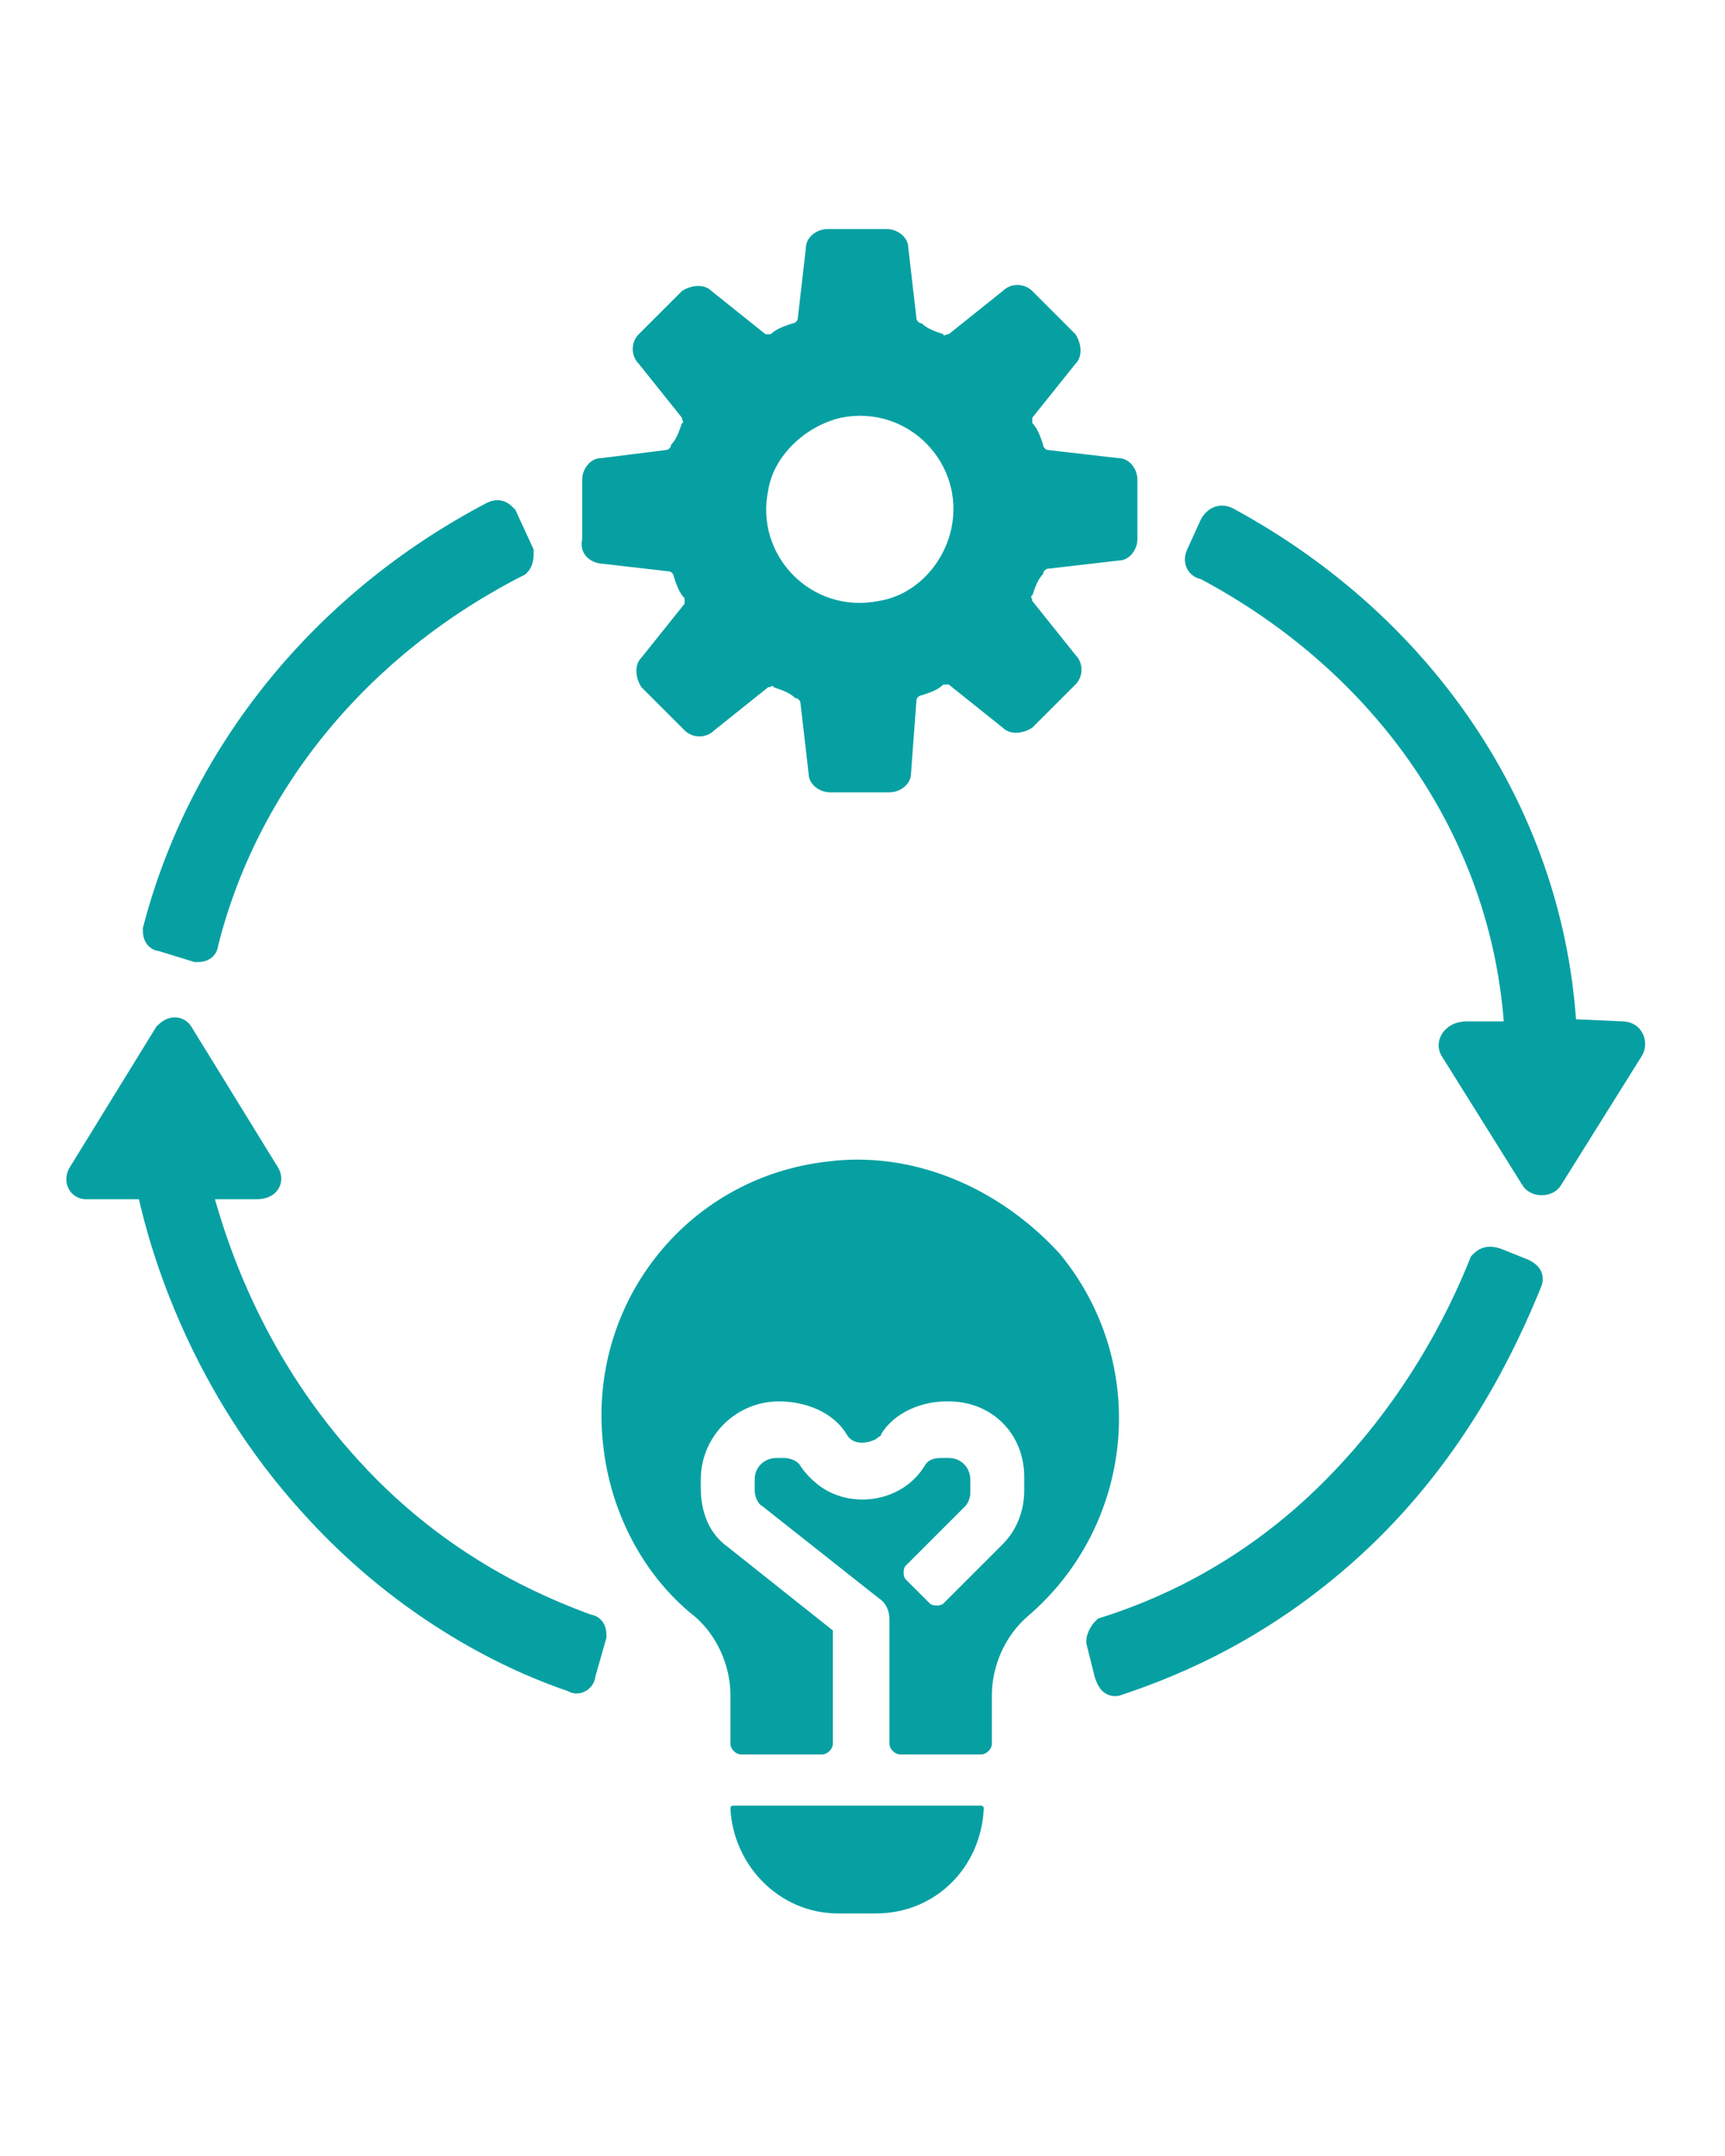
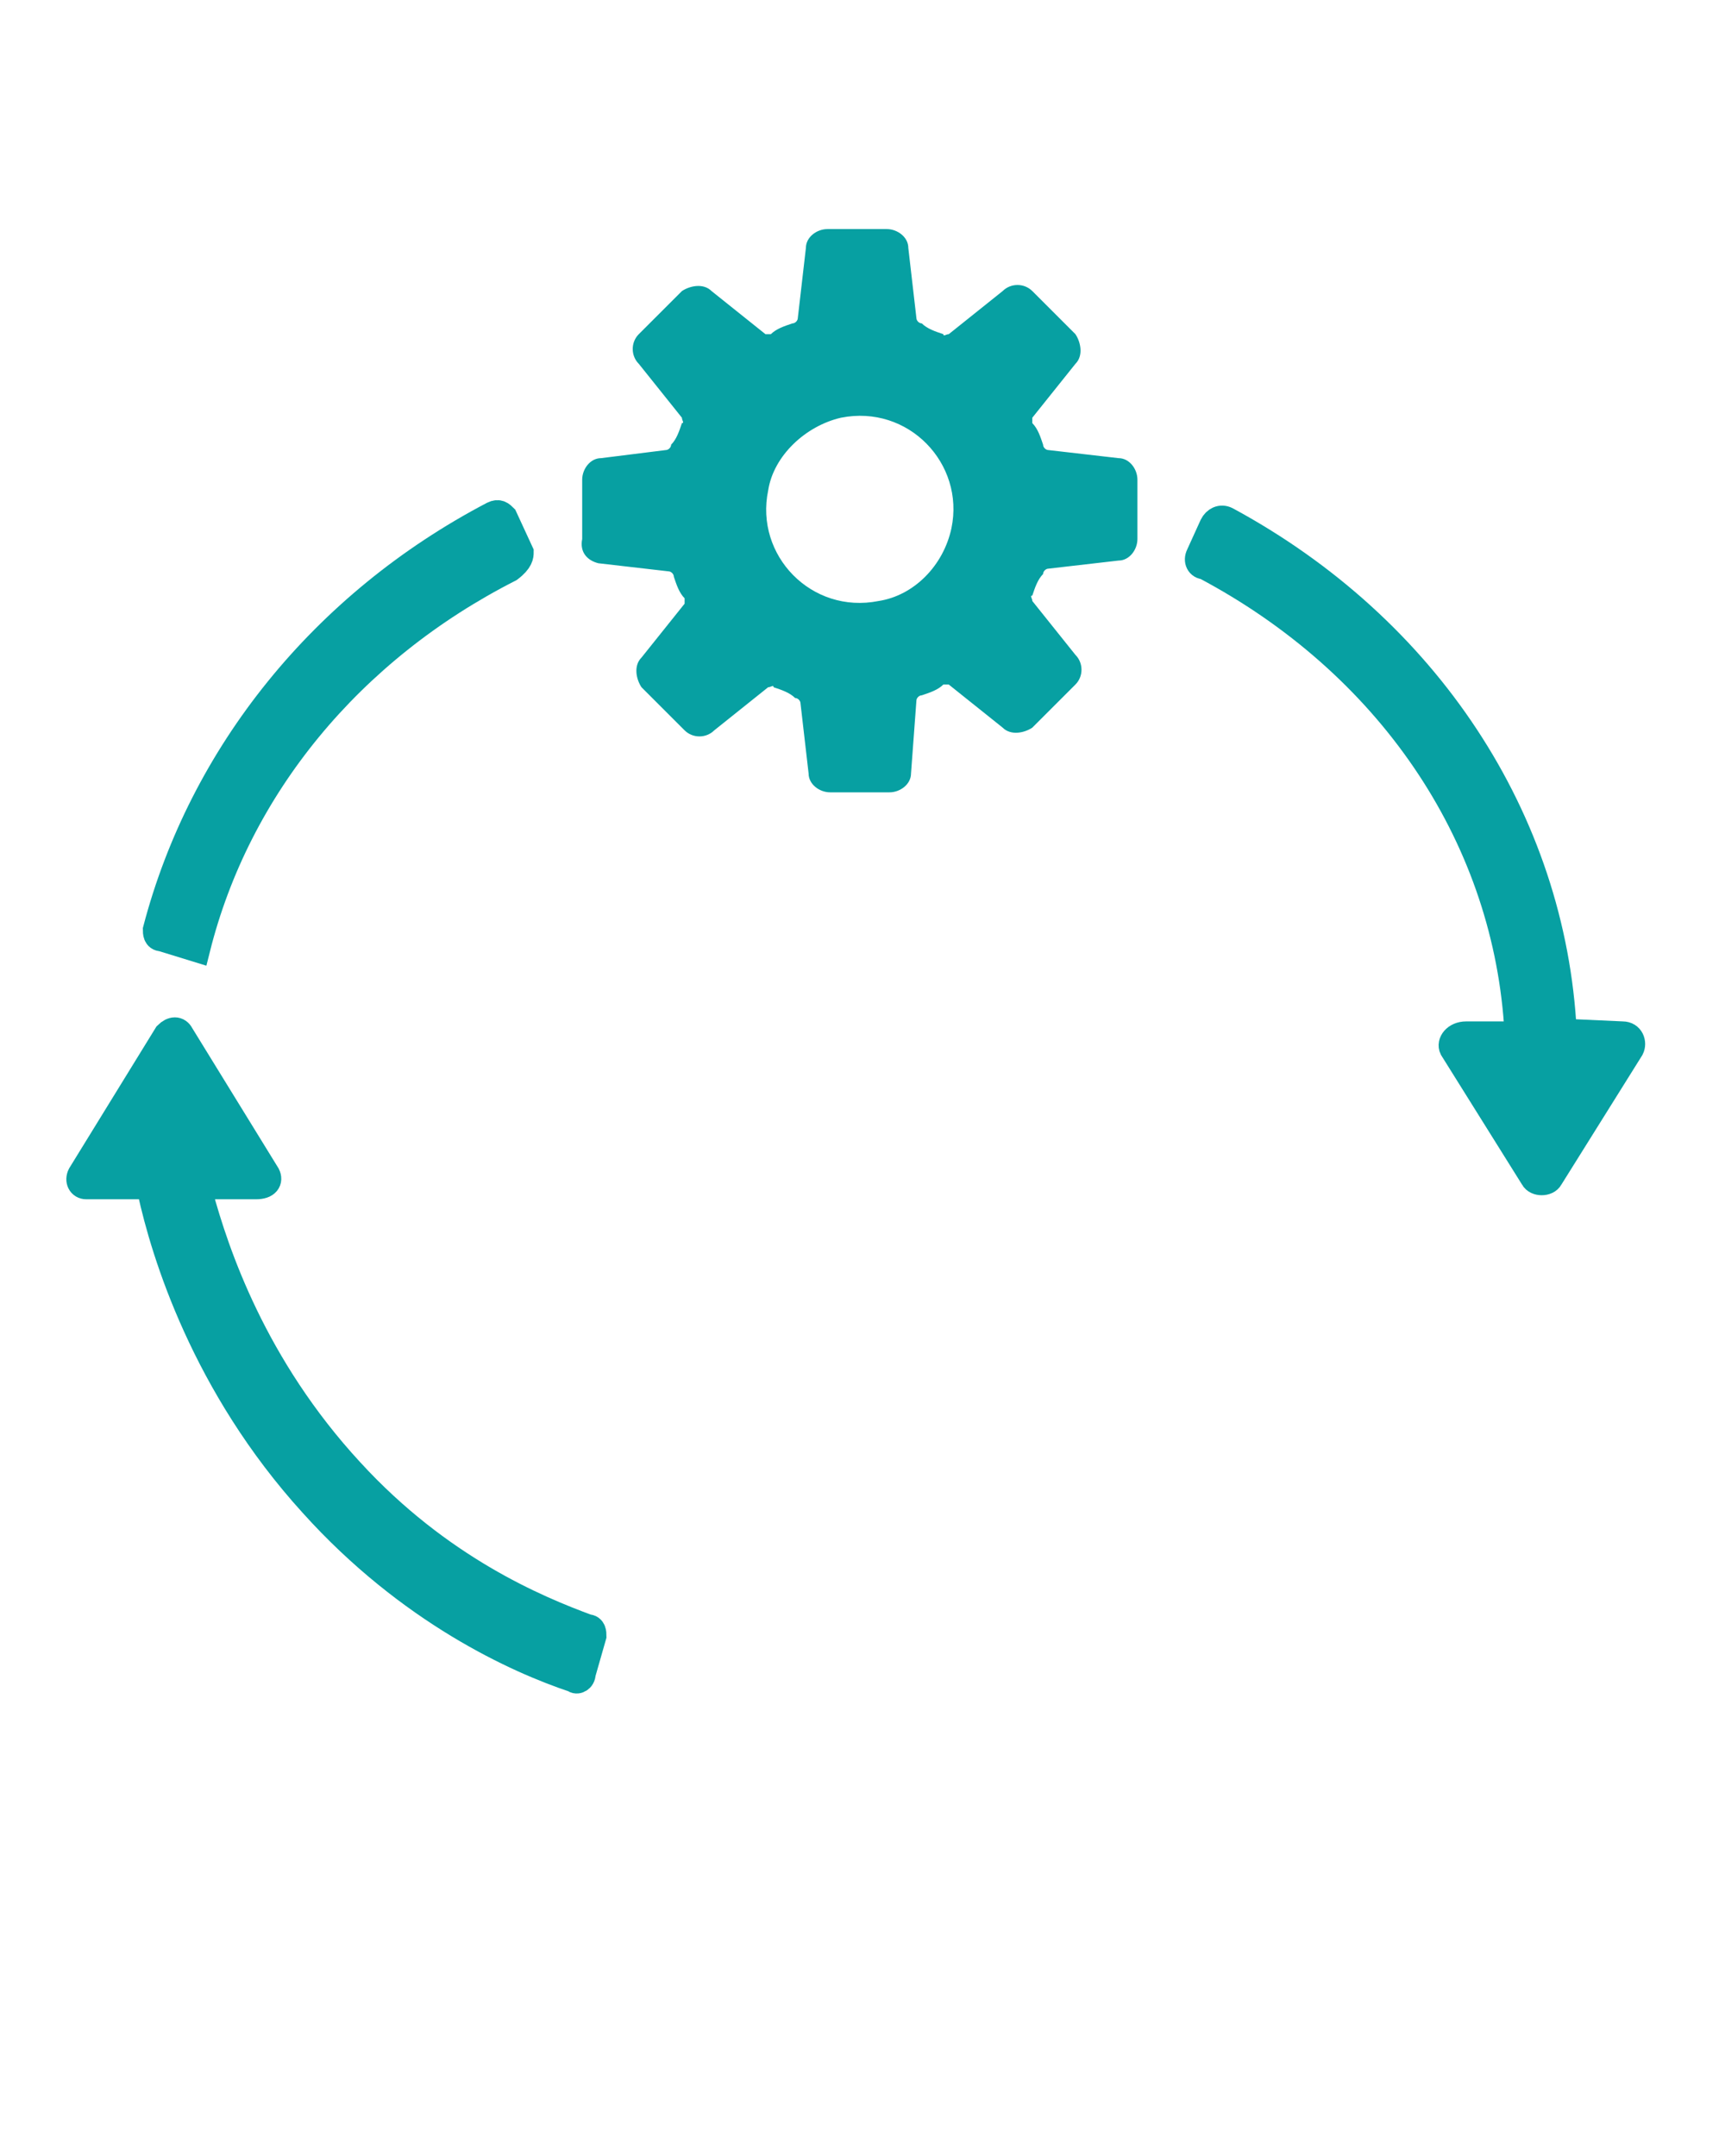
<svg xmlns="http://www.w3.org/2000/svg" version="1.1" id="Layer_1" x="0px" y="0px" viewBox="0 0 64 80" style="enable-background:new 0 0 64 80;" xml:space="preserve">
  <style type="text/css">
	.st0{fill:#07A0A2;}
	.st1{fill:#07A0A2;stroke:#07A0A2;stroke-miterlimit:10;}
</style>
-   <path class="st0" d="M30.7,43.1c-5.3,0.6-9,5.4-8.3,10.7c0.3,2.4,1.5,4.7,3.4,6.2c0.8,0.7,1.3,1.8,1.3,2.9v1.8  c0,0.2,0.2,0.4,0.4,0.4h3c0.2,0,0.4-0.2,0.4-0.4v-4.1c0,0,0,0,0-0.1l-3.9-3.1c-0.7-0.5-1-1.3-1-2.2v-0.3c0-1.6,1.3-2.9,2.9-2.9h0  c1,0,2,0.4,2.5,1.2c0.2,0.4,0.7,0.4,1.1,0.2c0.1-0.1,0.2-0.1,0.2-0.2c0.5-0.8,1.5-1.2,2.4-1.2h0.1c1.6,0,2.8,1.2,2.8,2.8v0.5  c0,0.8-0.3,1.5-0.8,2l-2.2,2.2c-0.1,0.1-0.4,0.1-0.5,0l-0.9-0.9c-0.1-0.1-0.1-0.4,0-0.5l2.2-2.2c0.1-0.1,0.2-0.3,0.2-0.5v-0.5  c0-0.4-0.3-0.8-0.8-0.8h-0.3c-0.3,0-0.5,0.1-0.6,0.3c-0.8,1.3-2.6,1.6-3.8,0.8c-0.3-0.2-0.6-0.5-0.8-0.8c-0.1-0.2-0.4-0.3-0.6-0.3  h-0.3c-0.4,0-0.8,0.3-0.8,0.8v0.4c0,0.2,0.1,0.5,0.3,0.6l4.3,3.4c0.3,0.2,0.4,0.5,0.4,0.8v4.6c0,0.2,0.2,0.4,0.4,0.4h3  c0.2,0,0.4-0.2,0.4-0.4v-1.8c0-1.1,0.5-2.2,1.3-2.9c4-3.4,4.6-9.4,1.2-13.5C37,44,33.8,42.7,30.7,43.1z" />
-   <path class="st0" d="M32.5,71c2.2,0,3.9-1.7,4-3.9c0-0.1-0.1-0.1-0.1-0.1h-9.2c-0.1,0-0.1,0.1-0.1,0.1c0.1,2.1,1.8,3.9,4,3.9H32.5z" />
  <path class="st1" d="M5.3,44c0.1,0,0.2,0.1,0.3,0.2c0.5,2.3,2,7.2,6,11.6c3.6,4,7.6,5.8,9.7,6.5c0.1,0.1,0.3,0,0.3-0.2l0.4-1.4  c0-0.1,0-0.3-0.2-0.3c-1.9-0.7-5.5-2.2-8.8-5.8c-3.6-3.9-5-8.1-5.6-10.3c0-0.2,0.1-0.3,0.2-0.3l1.9,0c0.4,0,0.5-0.2,0.4-0.4  l-3.2-5.2c-0.1-0.2-0.3-0.2-0.5,0L3,43.6c-0.1,0.2,0,0.4,0.2,0.4L5.3,44z" />
-   <path class="st1" d="M40.8,60.9l0.3,1.2c0.1,0.3,0.2,0.4,0.4,0.3c2.1-0.7,5.5-2.1,8.9-5.3c3.6-3.4,5.4-7.3,6.3-9.5  c0.1-0.2,0-0.3-0.2-0.4l-1-0.4c-0.3-0.1-0.4,0-0.5,0.1c-0.8,2-2.5,5.5-5.8,8.7c-3.1,3-6.3,4.3-8.2,4.9  C40.9,60.6,40.8,60.8,40.8,60.9z" />
-   <path class="st1" d="M19.3,20.5l-0.6-1.3c-0.1-0.1-0.2-0.2-0.4-0.1C12,22.4,7.5,28,5.8,34.5c0,0.1,0,0.3,0.2,0.3l1.3,0.4  c0.1,0,0.3,0,0.3-0.2c1.5-6,5.7-11.1,11.6-14.1C19.3,20.8,19.3,20.6,19.3,20.5z" />
+   <path class="st1" d="M19.3,20.5l-0.6-1.3c-0.1-0.1-0.2-0.2-0.4-0.1C12,22.4,7.5,28,5.8,34.5c0,0.1,0,0.3,0.2,0.3l1.3,0.4  c1.5-6,5.7-11.1,11.6-14.1C19.3,20.8,19.3,20.6,19.3,20.5z" />
  <path class="st1" d="M58,38.3c-0.4-7.9-5.1-15-12.5-19c-0.2-0.1-0.4,0-0.5,0.2l-0.5,1.1c-0.1,0.2,0,0.4,0.2,0.4  c6.8,3.6,11.1,9.9,11.6,17c0,0.2-0.2,0.4-0.4,0.4l-1.5,0c-0.4,0-0.6,0.3-0.5,0.5l3,4.8c0.1,0.2,0.5,0.2,0.6,0l3-4.8  c0.1-0.2,0-0.5-0.3-0.5L58,38.3L58,38.3z" />
  <path class="st0" d="M22.2,20.9l2.6,0.3c0.1,0,0.2,0.1,0.2,0.2c0.1,0.3,0.2,0.6,0.4,0.8c0,0.1,0,0.2,0,0.2l-1.6,2  c-0.3,0.3-0.2,0.8,0,1.1l1.6,1.6c0.3,0.3,0.8,0.3,1.1,0l2-1.6c0.1,0,0.2-0.1,0.2,0c0.3,0.1,0.6,0.2,0.8,0.4c0.1,0,0.2,0.1,0.2,0.2  l0.3,2.6c0,0.4,0.4,0.7,0.8,0.7h2.2c0.4,0,0.8-0.3,0.8-0.7L34,26c0-0.1,0.1-0.2,0.2-0.2c0.3-0.1,0.6-0.2,0.8-0.4c0.1,0,0.2,0,0.2,0  l2,1.6c0.3,0.3,0.8,0.2,1.1,0l1.6-1.6c0.3-0.3,0.3-0.8,0-1.1l-1.6-2c0-0.1-0.1-0.2,0-0.2c0.1-0.3,0.2-0.6,0.4-0.8  c0-0.1,0.1-0.2,0.2-0.2l2.6-0.3c0.4,0,0.7-0.4,0.7-0.8v-2.2c0-0.4-0.3-0.8-0.7-0.8l-2.6-0.3c-0.1,0-0.2-0.1-0.2-0.2  c-0.1-0.3-0.2-0.6-0.4-0.8c0-0.1,0-0.2,0-0.2l1.6-2c0.3-0.3,0.2-0.8,0-1.1l-1.6-1.6c-0.3-0.3-0.8-0.3-1.1,0l-2,1.6  c-0.1,0-0.2,0.1-0.2,0c-0.3-0.1-0.6-0.2-0.8-0.4c-0.1,0-0.2-0.1-0.2-0.2l-0.3-2.6c0-0.4-0.4-0.7-0.8-0.7h-2.2  c-0.4,0-0.8,0.3-0.8,0.7l-0.3,2.6c0,0.1-0.1,0.2-0.2,0.2c-0.3,0.1-0.6,0.2-0.8,0.4c-0.1,0-0.2,0-0.2,0l-2-1.6  c-0.3-0.3-0.8-0.2-1.1,0l-1.6,1.6c-0.3,0.3-0.3,0.8,0,1.1l1.6,2c0,0.1,0.1,0.2,0,0.2c-0.1,0.3-0.2,0.6-0.4,0.8  c0,0.1-0.1,0.2-0.2,0.2L22.3,17c-0.4,0-0.7,0.4-0.7,0.8v2.2C21.5,20.5,21.8,20.8,22.2,20.9z M31.2,15.5c2.5-0.5,4.6,1.7,4.1,4.1  c-0.3,1.4-1.4,2.5-2.7,2.7c-2.5,0.5-4.6-1.7-4.1-4.1C28.7,16.9,29.9,15.8,31.2,15.5z" />
  <path class="st0" d="M29.6,67" />
</svg>